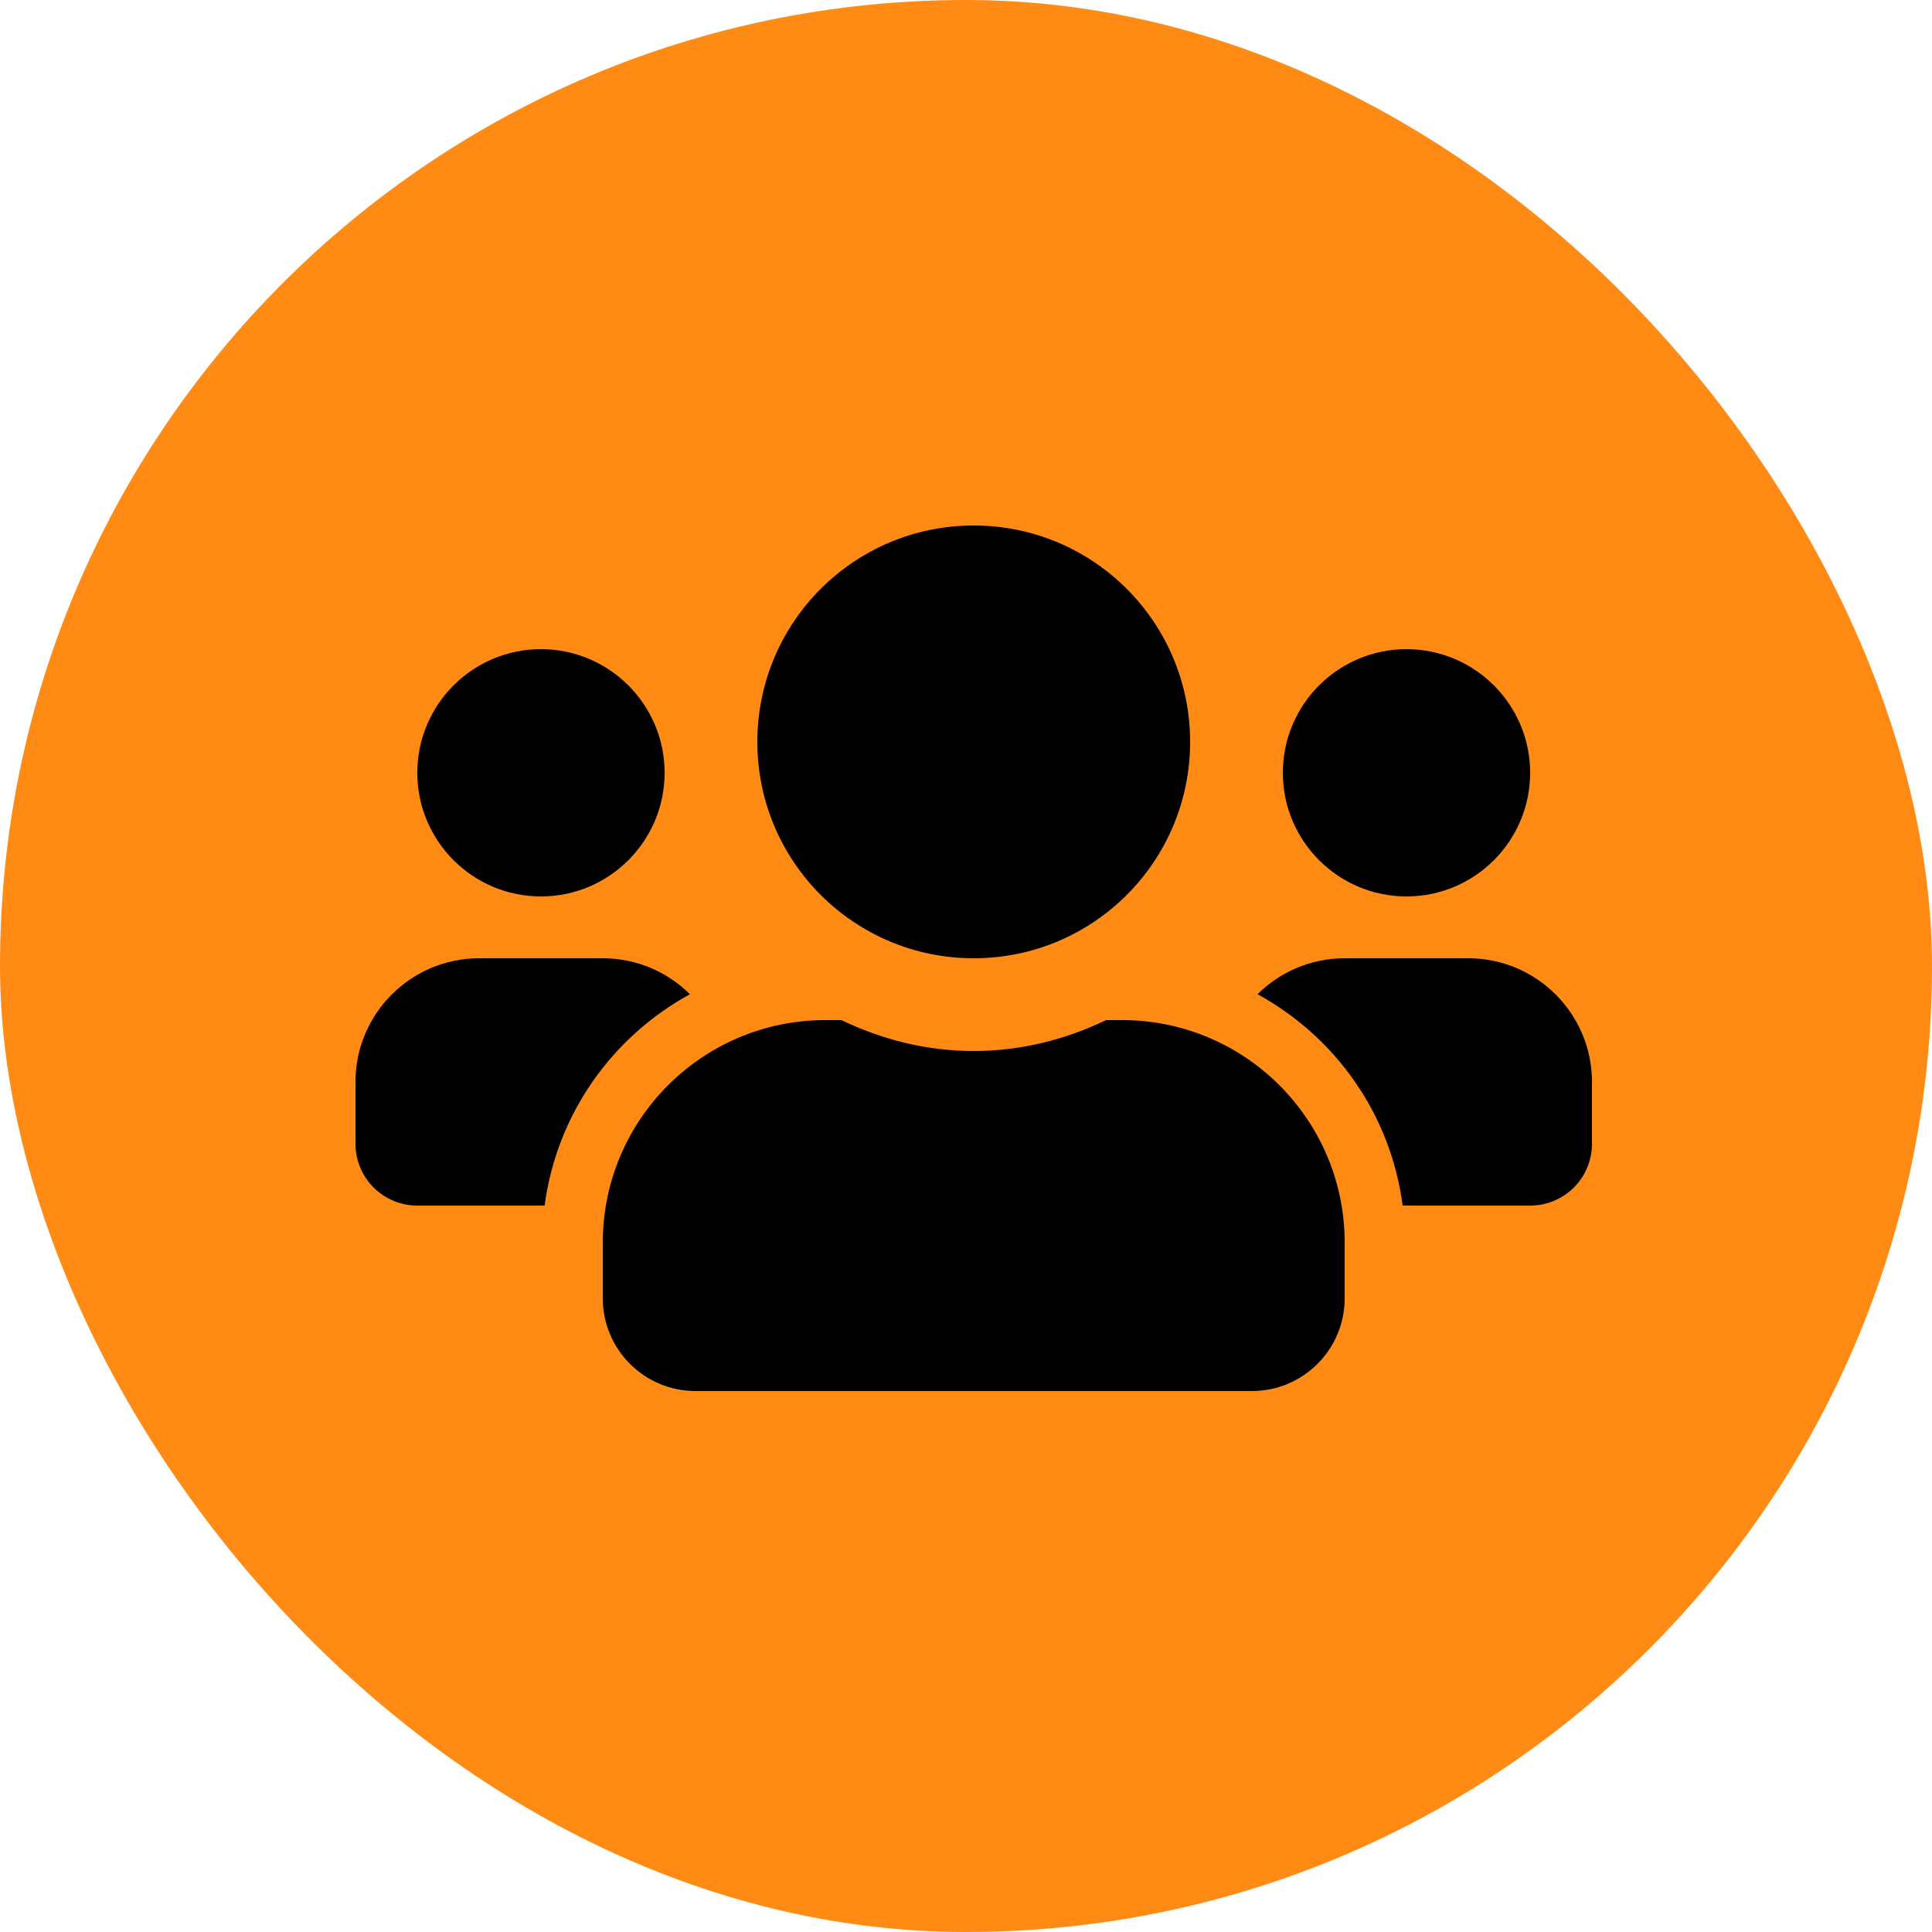
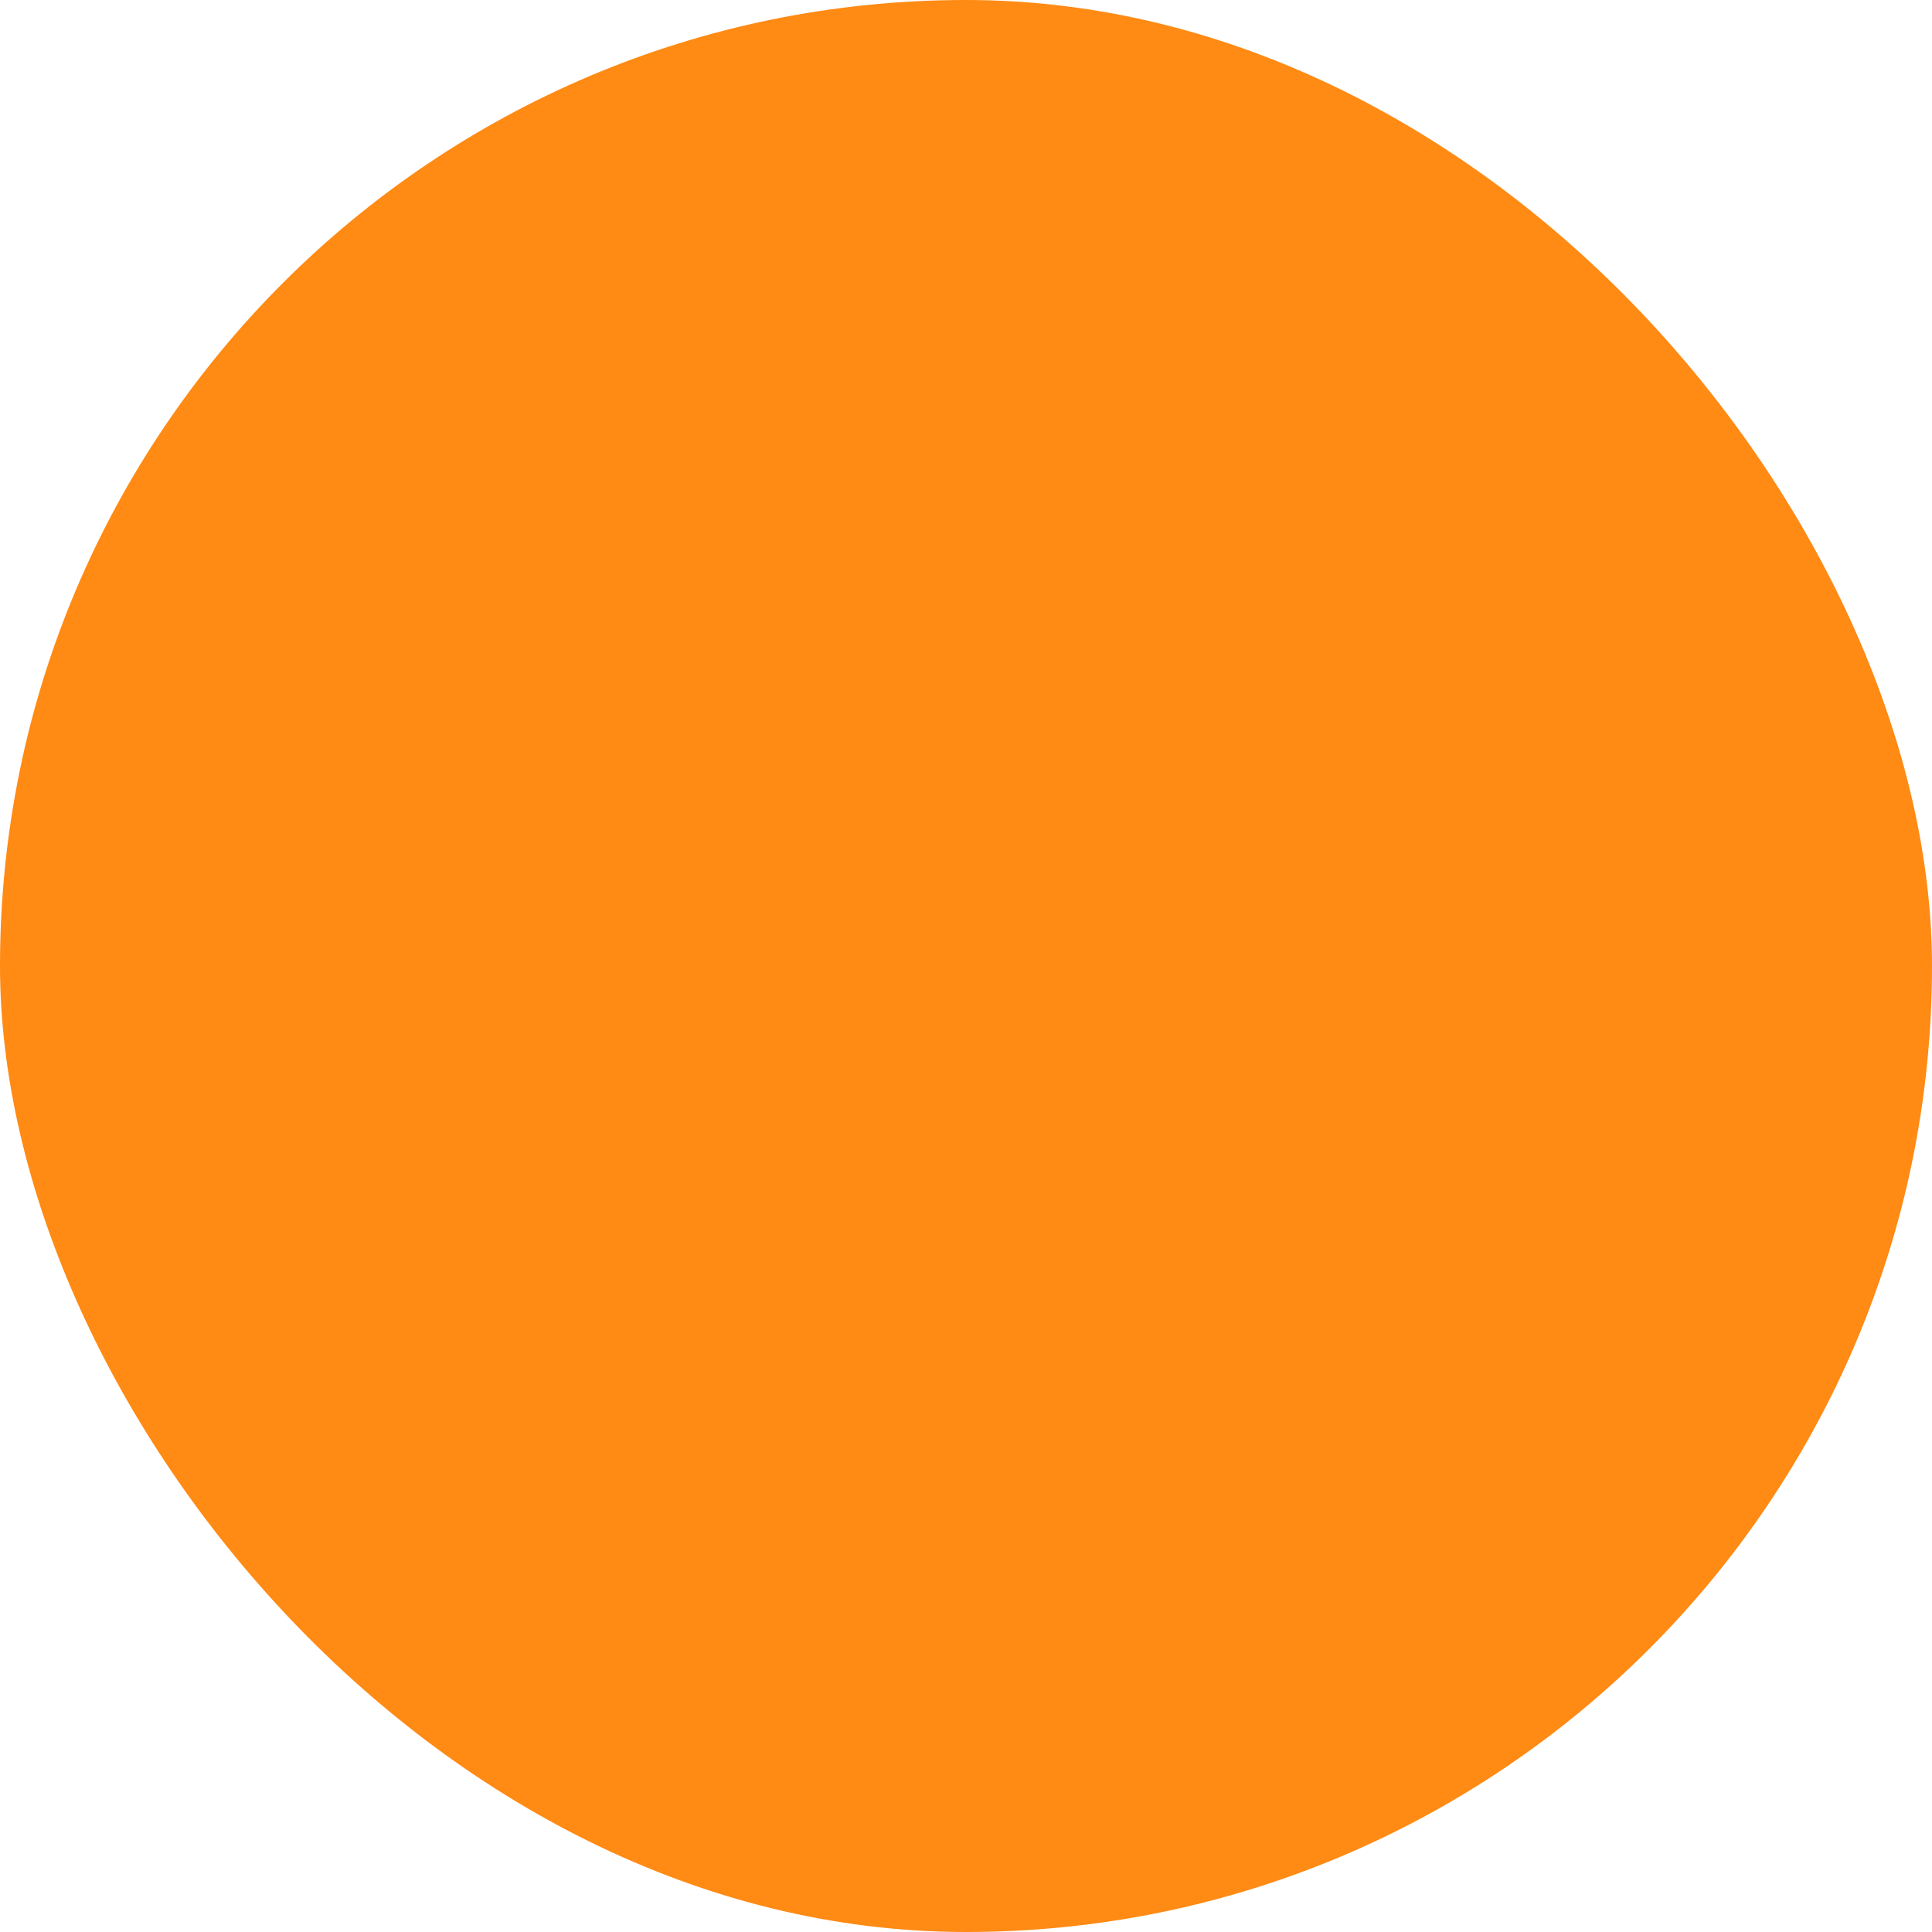
<svg xmlns="http://www.w3.org/2000/svg" width="125" height="125" viewBox="0 0 125 125" fill="none">
  <rect width="125" height="125" rx="62.5" fill="#FF8A14" />
-   <path d="M35 58C39.413 58 43 54.413 43 50C43 45.587 39.413 42 35 42C30.587 42 27 45.587 27 50C27 54.413 30.587 58 35 58ZM91 58C95.412 58 99 54.413 99 50C99 45.587 95.412 42 91 42C86.588 42 83 45.587 83 50C83 54.413 86.588 58 91 58ZM95 62H87C84.8 62 82.812 62.888 81.362 64.325C86.4 67.088 89.975 72.075 90.75 78H99C101.213 78 103 76.213 103 74V70C103 65.588 99.412 62 95 62ZM63 62C70.737 62 77 55.737 77 48C77 40.263 70.737 34 63 34C55.263 34 49 40.263 49 48C49 55.737 55.263 62 63 62ZM72.6 66H71.562C68.963 67.25 66.075 68 63 68C59.925 68 57.05 67.25 54.438 66H53.4C45.45 66 39 72.45 39 80.4V84C39 87.312 41.688 90 45 90H81C84.312 90 87 87.312 87 84V80.4C87 72.45 80.55 66 72.6 66ZM44.638 64.325C43.188 62.888 41.2 62 39 62H31C26.587 62 23 65.588 23 70V74C23 76.213 24.788 78 27 78H35.237C36.025 72.075 39.6 67.088 44.638 64.325Z" fill="black" />
</svg>